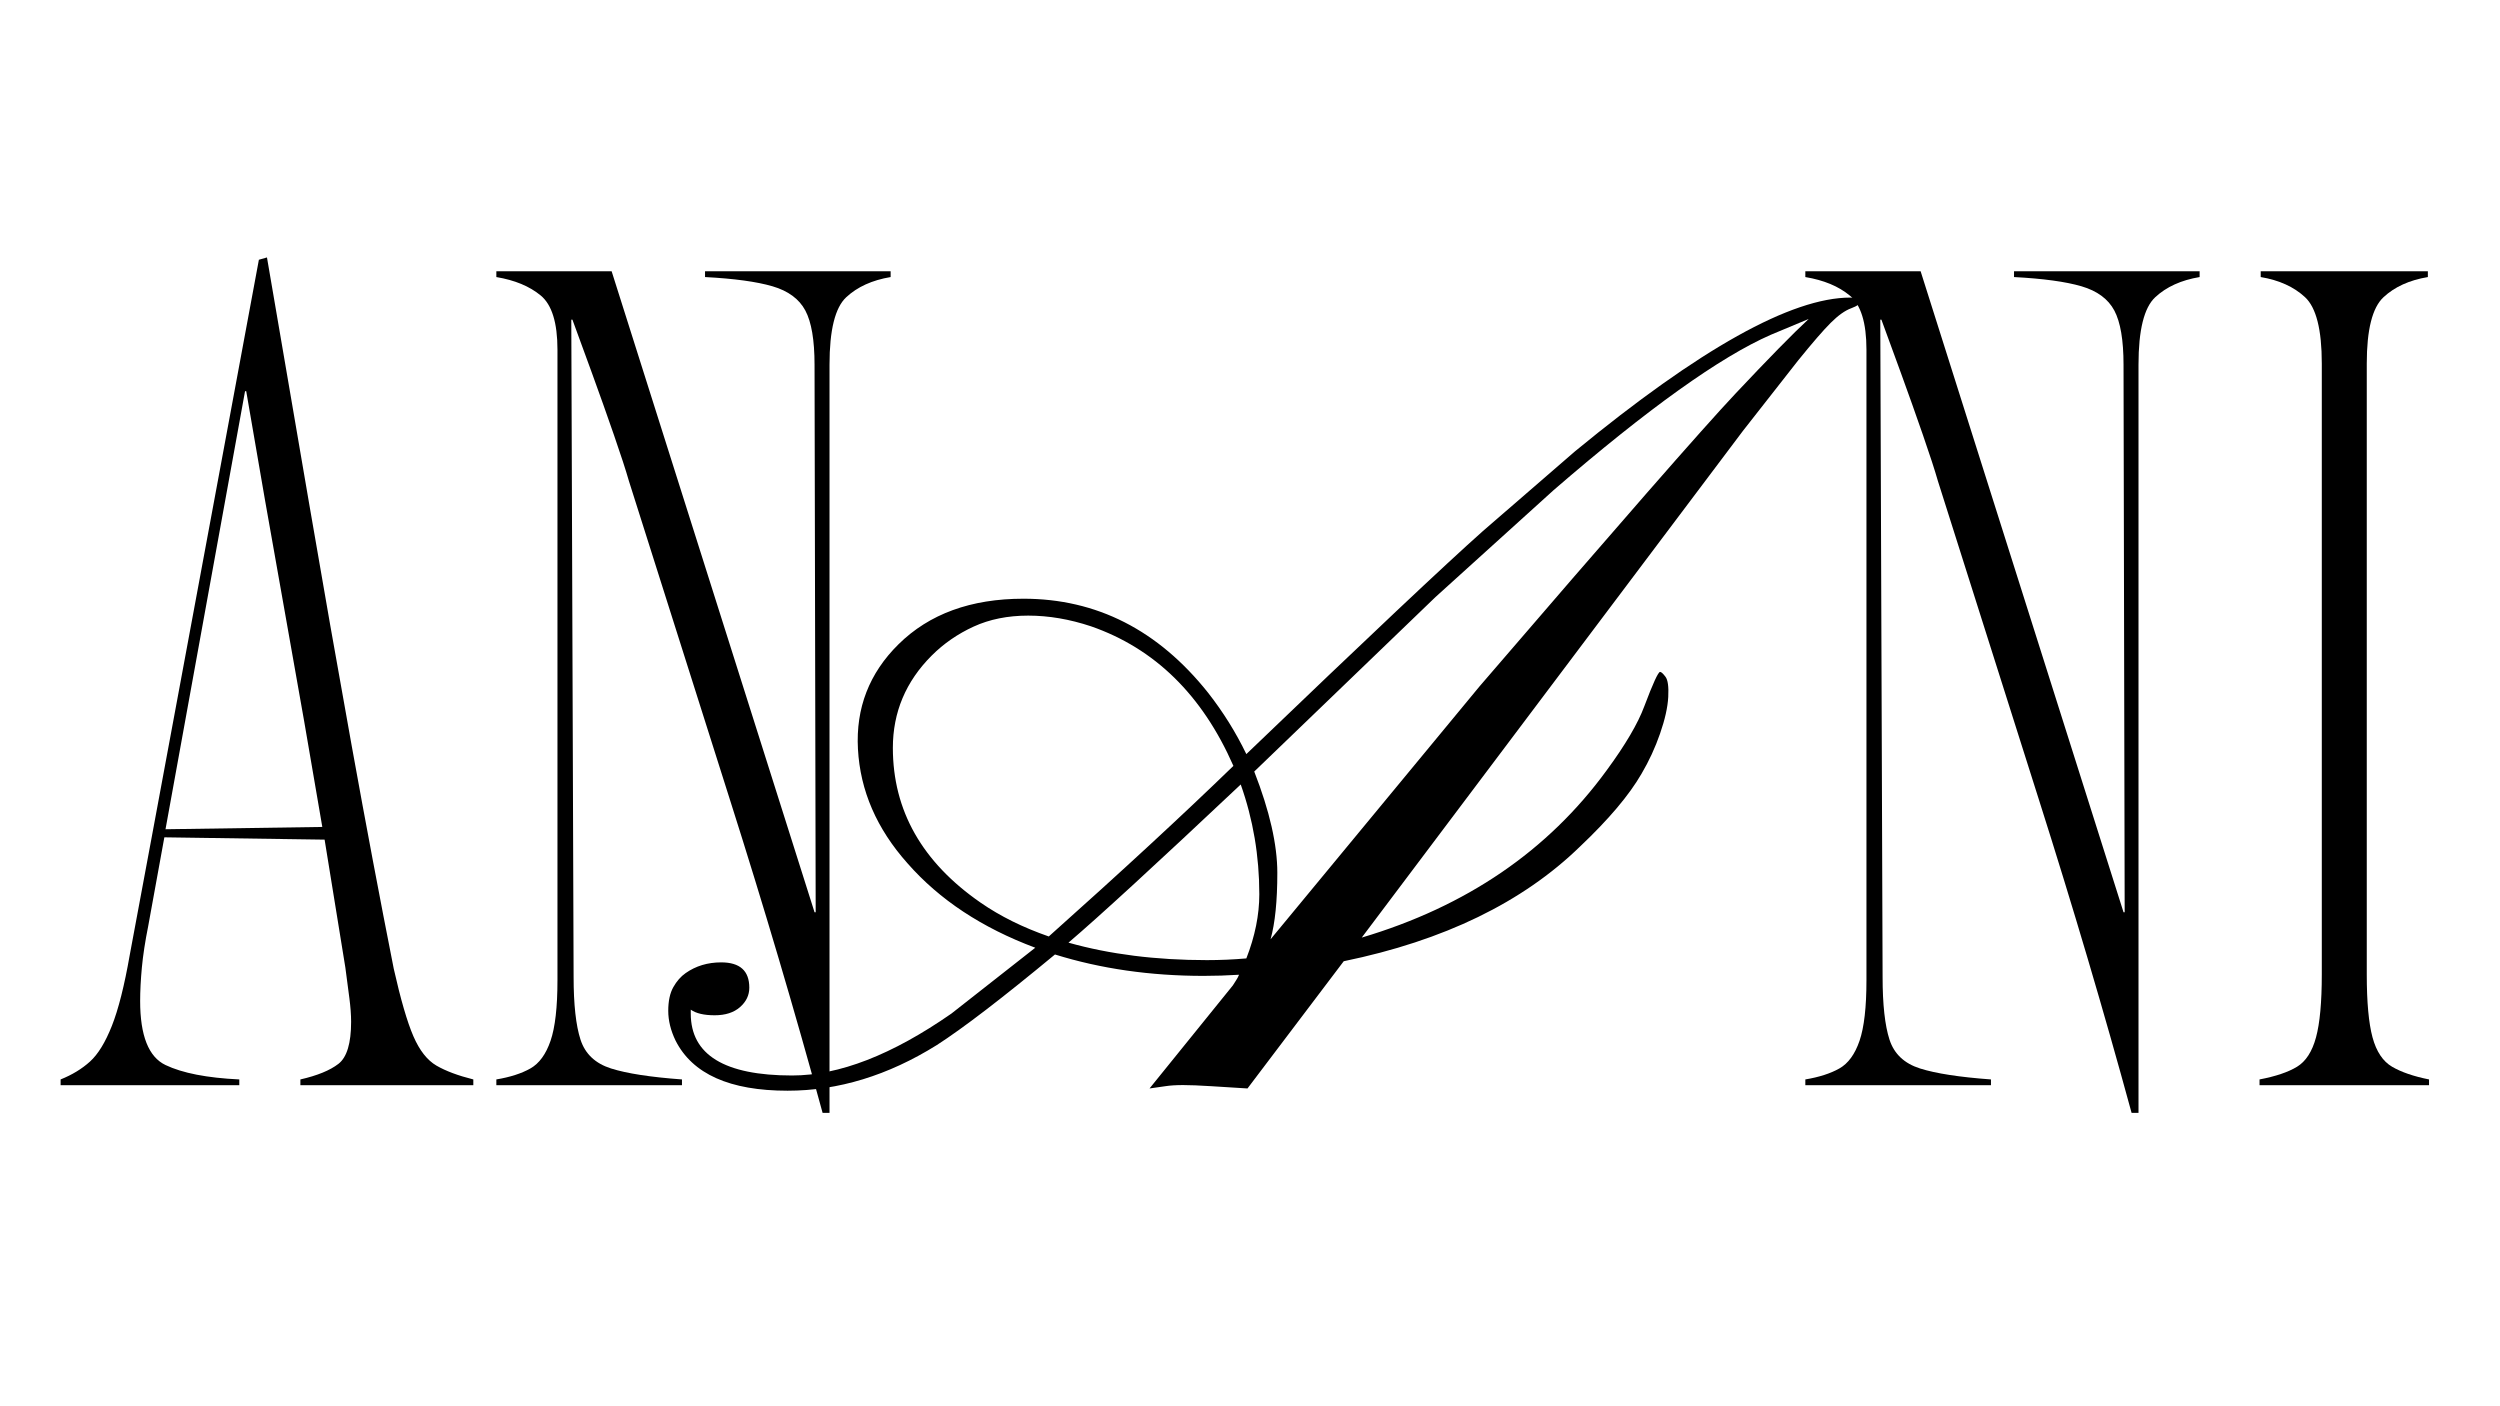
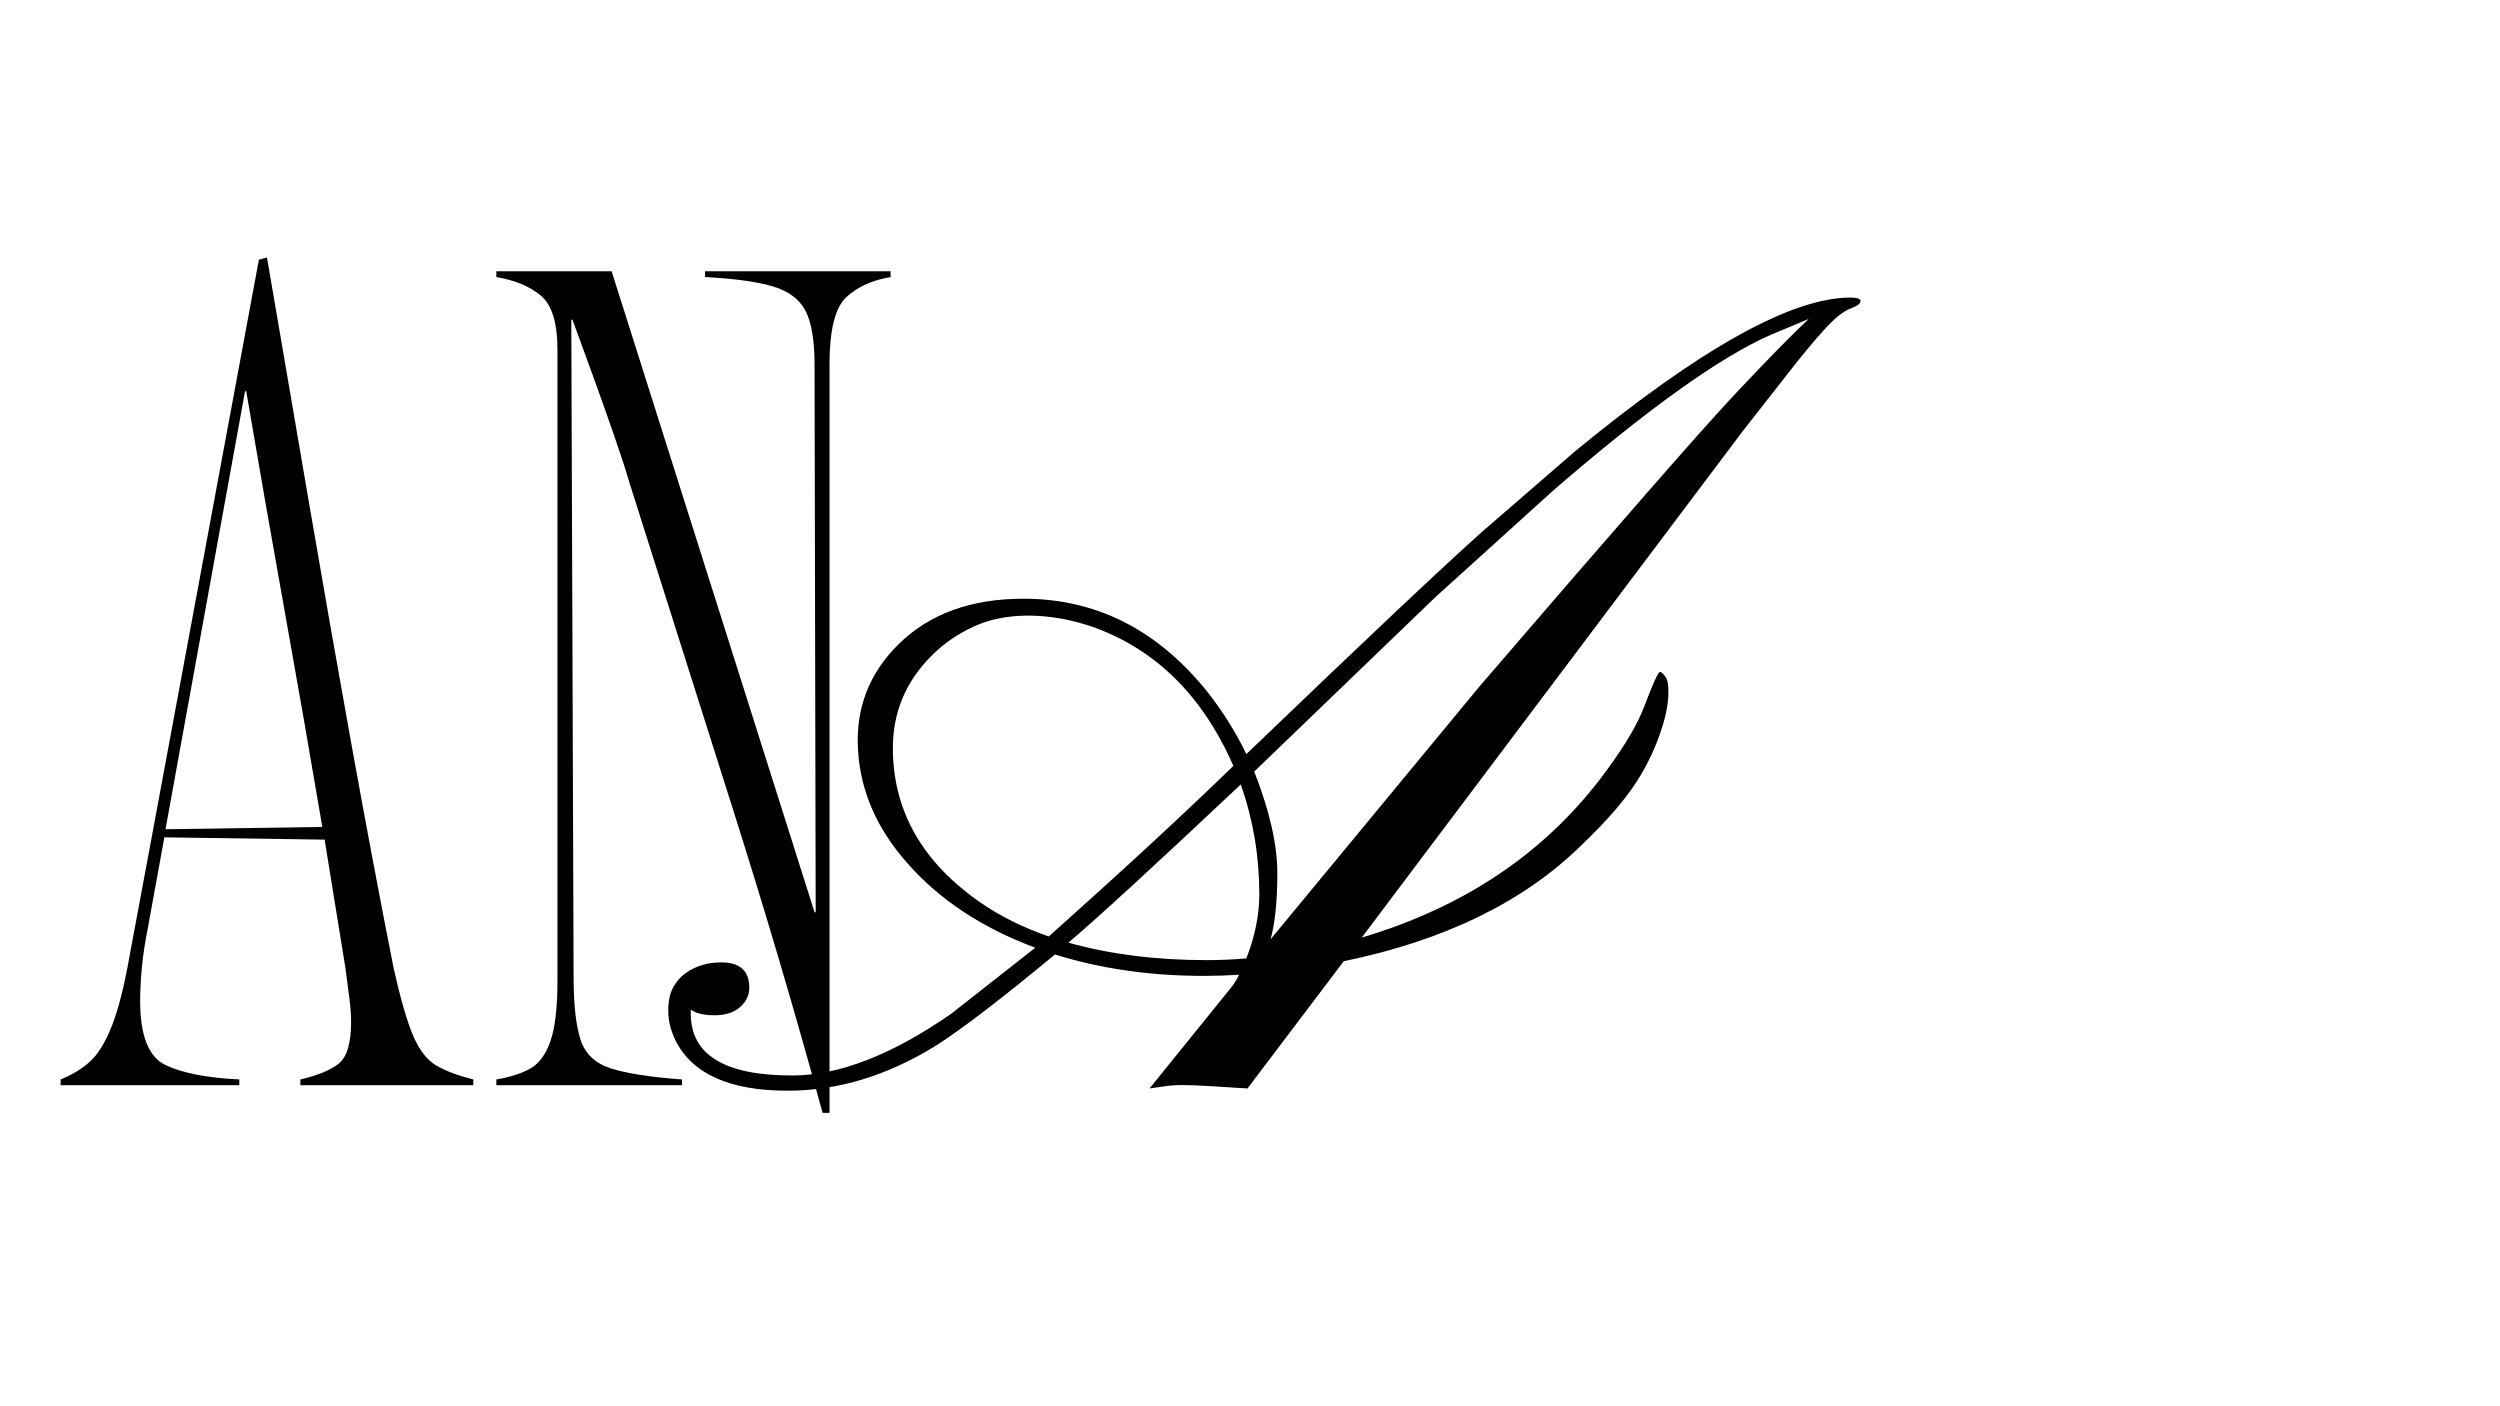
<svg xmlns="http://www.w3.org/2000/svg" version="1.0" preserveAspectRatio="xMidYMid meet" height="1080" viewBox="0 0 1440 810" zoomAndPan="magnify" width="1920">
  <defs>
    <g />
  </defs>
  <g fill-opacity="1" fill="#000000">
    <g transform="translate(38.226, 625.068)">
      <g>
        <path d="M 115.547 -476.781 C 123.516 -430.289 131.594 -383.141 139.781 -335.328 C 147.969 -287.523 156.156 -240.938 164.344 -195.562 C 172.531 -150.188 180.609 -107.352 188.578 -67.062 C 192.566 -49.352 196.332 -36.406 199.875 -28.219 C 203.414 -20.031 207.844 -14.383 213.156 -11.281 C 218.469 -8.188 225.551 -5.531 234.406 -3.312 L 234.406 0 L 134.797 0 L 134.797 -3.312 C 144.535 -5.531 151.836 -8.52 156.703 -12.281 C 161.578 -16.039 164.016 -24.117 164.016 -36.516 C 164.016 -40.504 163.68 -45.039 163.016 -50.125 C 162.359 -55.219 161.586 -61.086 160.703 -67.734 L 148.75 -141.438 L 56.438 -142.766 L 47.141 -91.641 C 45.367 -82.785 44.148 -74.816 43.484 -67.734 C 42.828 -60.648 42.5 -54.227 42.5 -48.469 C 42.5 -28.551 47.367 -16.266 57.109 -11.609 C 66.848 -6.961 81.016 -4.195 99.609 -3.312 L 99.609 0 L -3.312 0 L -3.312 -3.312 C 3.32 -5.969 8.961 -9.398 13.609 -13.609 C 18.254 -17.816 22.457 -24.676 26.219 -34.188 C 29.988 -43.707 33.422 -57.32 36.516 -75.031 L 49.141 -142.766 L 110.891 -475.453 Z M 102.922 -399.75 L 57.109 -147.422 L 147.422 -148.75 C 140.773 -188.145 133.578 -229.422 125.828 -272.578 C 118.086 -315.742 110.676 -358.133 103.594 -399.75 Z M 102.922 -399.75" />
      </g>
    </g>
  </g>
  <g fill-opacity="1" fill="#000000">
    <g transform="translate(271.958, 625.068)">
      <g>
        <path d="M 201.859 15.938 C 185.922 -42.5 168.102 -102.703 148.406 -164.672 C 128.707 -226.648 109.344 -287.742 90.312 -347.953 C 88.539 -354.148 85.66 -363.004 81.672 -374.516 C 77.691 -386.023 73.488 -397.863 69.062 -410.031 C 64.633 -422.207 60.867 -432.504 57.766 -440.922 L 57.109 -440.922 L 58.438 -62.422 C 58.438 -46.484 59.766 -34.414 62.422 -26.219 C 65.078 -18.031 70.941 -12.5 80.016 -9.625 C 89.086 -6.75 102.703 -4.645 120.859 -3.312 L 120.859 0 L 13.938 0 L 13.938 -3.312 C 21.906 -4.645 28.438 -6.75 33.531 -9.625 C 38.625 -12.5 42.5 -17.812 45.156 -25.562 C 47.812 -33.312 49.141 -44.93 49.141 -60.422 L 49.141 -423.656 C 49.141 -439.145 45.926 -449.547 39.5 -454.859 C 33.082 -460.172 24.562 -463.711 13.938 -465.484 L 13.938 -468.812 L 80.344 -468.812 L 197.219 -99.609 L 197.875 -99.609 L 197.219 -415.016 C 197.219 -429.18 195.445 -439.582 191.906 -446.219 C 188.363 -452.863 182.055 -457.516 172.984 -460.172 C 163.91 -462.828 150.961 -464.598 134.141 -465.484 L 134.141 -468.812 L 241.047 -468.812 L 241.047 -465.484 C 230.422 -463.711 221.895 -459.836 215.469 -453.859 C 209.051 -447.891 205.844 -434.941 205.844 -415.016 L 205.844 15.938 Z M 201.859 15.938" />
      </g>
    </g>
  </g>
  <g fill-opacity="1" fill="#000000">
    <g transform="translate(450.083, 626.625)">
      <g>
        <path d="M 243.172 -64.516 C 212.484 -64.516 183.953 -68.625 157.578 -76.844 C 127.316 -51.77 104.617 -34.367 89.484 -24.641 C 61.391 -7.129 32.75 1.625 3.562 1.625 C -29.719 1.625 -51.223 -7.992 -60.953 -27.234 C -63.766 -33.066 -65.172 -38.789 -65.172 -44.406 C -65.172 -50.031 -64.195 -54.57 -62.25 -58.031 C -60.301 -61.488 -57.926 -64.191 -55.125 -66.141 C -49.281 -70.242 -42.469 -72.297 -34.688 -72.297 C -23.883 -72.297 -18.484 -67.438 -18.484 -57.719 C -18.484 -53.395 -20.266 -49.664 -23.828 -46.531 C -27.398 -43.395 -32.266 -41.828 -38.422 -41.828 C -44.578 -41.828 -49.172 -42.906 -52.203 -45.062 L -52.203 -42.797 C -52.203 -19.023 -32.75 -7.141 6.156 -7.141 C 33.176 -7.141 63.766 -19.023 97.922 -42.797 L 146.234 -80.734 C 115.535 -92.191 91 -108.406 72.625 -129.375 C 54.906 -149.258 45.395 -171.195 44.094 -195.188 C 42.801 -218.75 50.582 -238.852 67.438 -255.5 C 85.164 -273.008 109.16 -281.766 139.422 -281.766 C 181.566 -281.766 217.016 -263.711 245.766 -227.609 C 254.41 -216.586 261.758 -204.805 267.812 -192.266 C 337.195 -258.848 382.594 -301.648 404 -320.672 L 457.172 -366.703 C 528.93 -425.711 581.781 -455.219 615.719 -455.219 C 619.613 -455.219 621.562 -454.57 621.562 -453.281 C 621.562 -451.77 619.773 -450.363 616.203 -449.062 C 612.641 -447.77 608.695 -444.961 604.375 -440.641 C 600.051 -436.316 593.781 -429.07 585.562 -418.906 L 553.797 -378.375 L 334.281 -86.578 C 394.594 -104.516 441.609 -136.613 475.328 -182.875 C 486.129 -197.57 493.367 -209.891 497.047 -219.828 C 502.023 -233.016 505.051 -239.609 506.125 -239.609 C 506.781 -239.609 507.805 -238.688 509.203 -236.844 C 510.609 -235.008 511.148 -231.117 510.828 -225.172 C 510.504 -219.234 508.938 -212.211 506.125 -204.109 C 503.32 -196.004 499.754 -188.273 495.422 -180.922 C 488.297 -168.598 476.52 -154.656 460.094 -139.094 C 427.02 -106.883 381.625 -84.836 323.906 -72.953 L 268.469 0.328 L 247.719 -0.969 C 240.801 -1.406 235.344 -1.625 231.344 -1.625 C 227.344 -1.625 223.938 -1.406 221.125 -0.969 L 212.047 0.328 L 260.031 -59.016 C 260.688 -60.086 261.336 -61.109 261.984 -62.078 C 262.629 -63.055 263.172 -64.086 263.609 -65.172 C 256.691 -64.734 249.879 -64.516 243.172 -64.516 Z M 272.359 -182.219 C 281.223 -159.52 285.656 -140.066 285.656 -123.859 C 285.656 -107.648 284.359 -94.895 281.766 -85.594 L 402.047 -231.172 C 481.379 -323.473 530.555 -379.727 549.578 -399.938 C 568.598 -420.156 582.648 -434.477 591.734 -442.906 L 570 -433.828 C 540.82 -421.066 499.102 -391.238 444.844 -344.344 L 376.766 -282.734 Z M 154.016 -87.219 C 196.16 -124.832 231.609 -157.582 260.359 -185.469 C 242.422 -226.312 215.078 -253.113 178.328 -265.875 C 166.004 -269.977 153.953 -272.031 142.172 -272.031 C 130.391 -272.031 119.906 -269.922 110.719 -265.703 C 101.539 -261.492 93.492 -255.93 86.578 -249.016 C 71.66 -234.098 64.203 -216.375 64.203 -195.844 C 64.203 -159.738 81.062 -130.016 114.781 -106.672 C 126.02 -98.891 139.098 -92.406 154.016 -87.219 Z M 165.359 -83.656 C 189.141 -76.945 215.727 -73.594 245.125 -73.594 C 252.688 -73.594 260.25 -73.922 267.812 -74.578 C 272.789 -87.328 275.281 -99.645 275.281 -111.531 C 275.281 -133.582 271.711 -154.66 264.578 -174.766 C 215.941 -128.941 182.867 -98.57 165.359 -83.656 Z M 165.359 -83.656" />
      </g>
    </g>
  </g>
  <g fill-opacity="1" fill="#000000">
    <g transform="translate(1025.935, 625.068)">
      <g>
-         <path d="M 201.859 15.938 C 185.922 -42.5 168.102 -102.703 148.406 -164.672 C 128.707 -226.648 109.344 -287.742 90.312 -347.953 C 88.539 -354.148 85.66 -363.004 81.672 -374.516 C 77.691 -386.023 73.488 -397.863 69.062 -410.031 C 64.633 -422.207 60.867 -432.504 57.766 -440.922 L 57.109 -440.922 L 58.438 -62.422 C 58.438 -46.484 59.766 -34.414 62.422 -26.219 C 65.078 -18.031 70.941 -12.5 80.016 -9.625 C 89.086 -6.75 102.703 -4.645 120.859 -3.312 L 120.859 0 L 13.938 0 L 13.938 -3.312 C 21.906 -4.645 28.438 -6.75 33.531 -9.625 C 38.625 -12.5 42.5 -17.812 45.156 -25.562 C 47.812 -33.312 49.141 -44.93 49.141 -60.422 L 49.141 -423.656 C 49.141 -439.145 45.926 -449.547 39.5 -454.859 C 33.082 -460.172 24.562 -463.711 13.938 -465.484 L 13.938 -468.812 L 80.344 -468.812 L 197.219 -99.609 L 197.875 -99.609 L 197.219 -415.016 C 197.219 -429.18 195.445 -439.582 191.906 -446.219 C 188.363 -452.863 182.055 -457.516 172.984 -460.172 C 163.91 -462.828 150.961 -464.598 134.141 -465.484 L 134.141 -468.812 L 241.047 -468.812 L 241.047 -465.484 C 230.422 -463.711 221.895 -459.836 215.469 -453.859 C 209.051 -447.891 205.844 -434.941 205.844 -415.016 L 205.844 15.938 Z M 201.859 15.938" />
-       </g>
+         </g>
    </g>
  </g>
  <g fill-opacity="1" fill="#000000">
    <g transform="translate(1280.916, 625.068)">
      <g>
-         <path d="M 20.578 -3.312 C 29.879 -5.082 37.07 -7.516 42.156 -10.609 C 47.25 -13.711 50.898 -19.359 53.109 -27.547 C 55.328 -35.742 56.438 -47.812 56.438 -63.75 L 56.438 -415.688 C 56.438 -435.164 53.227 -447.891 46.812 -453.859 C 40.395 -459.836 31.875 -463.711 21.25 -465.484 L 21.25 -468.812 L 117.531 -468.812 L 117.531 -465.484 C 106.906 -463.711 98.383 -459.836 91.969 -453.859 C 85.551 -447.891 82.344 -435.164 82.344 -415.688 L 82.344 -63.75 C 82.344 -47.812 83.445 -35.742 85.656 -27.547 C 87.875 -19.359 91.641 -13.711 96.953 -10.609 C 102.266 -7.516 109.348 -5.082 118.203 -3.312 L 118.203 0 L 20.578 0 Z M 20.578 -3.312" />
-       </g>
+         </g>
    </g>
  </g>
</svg>